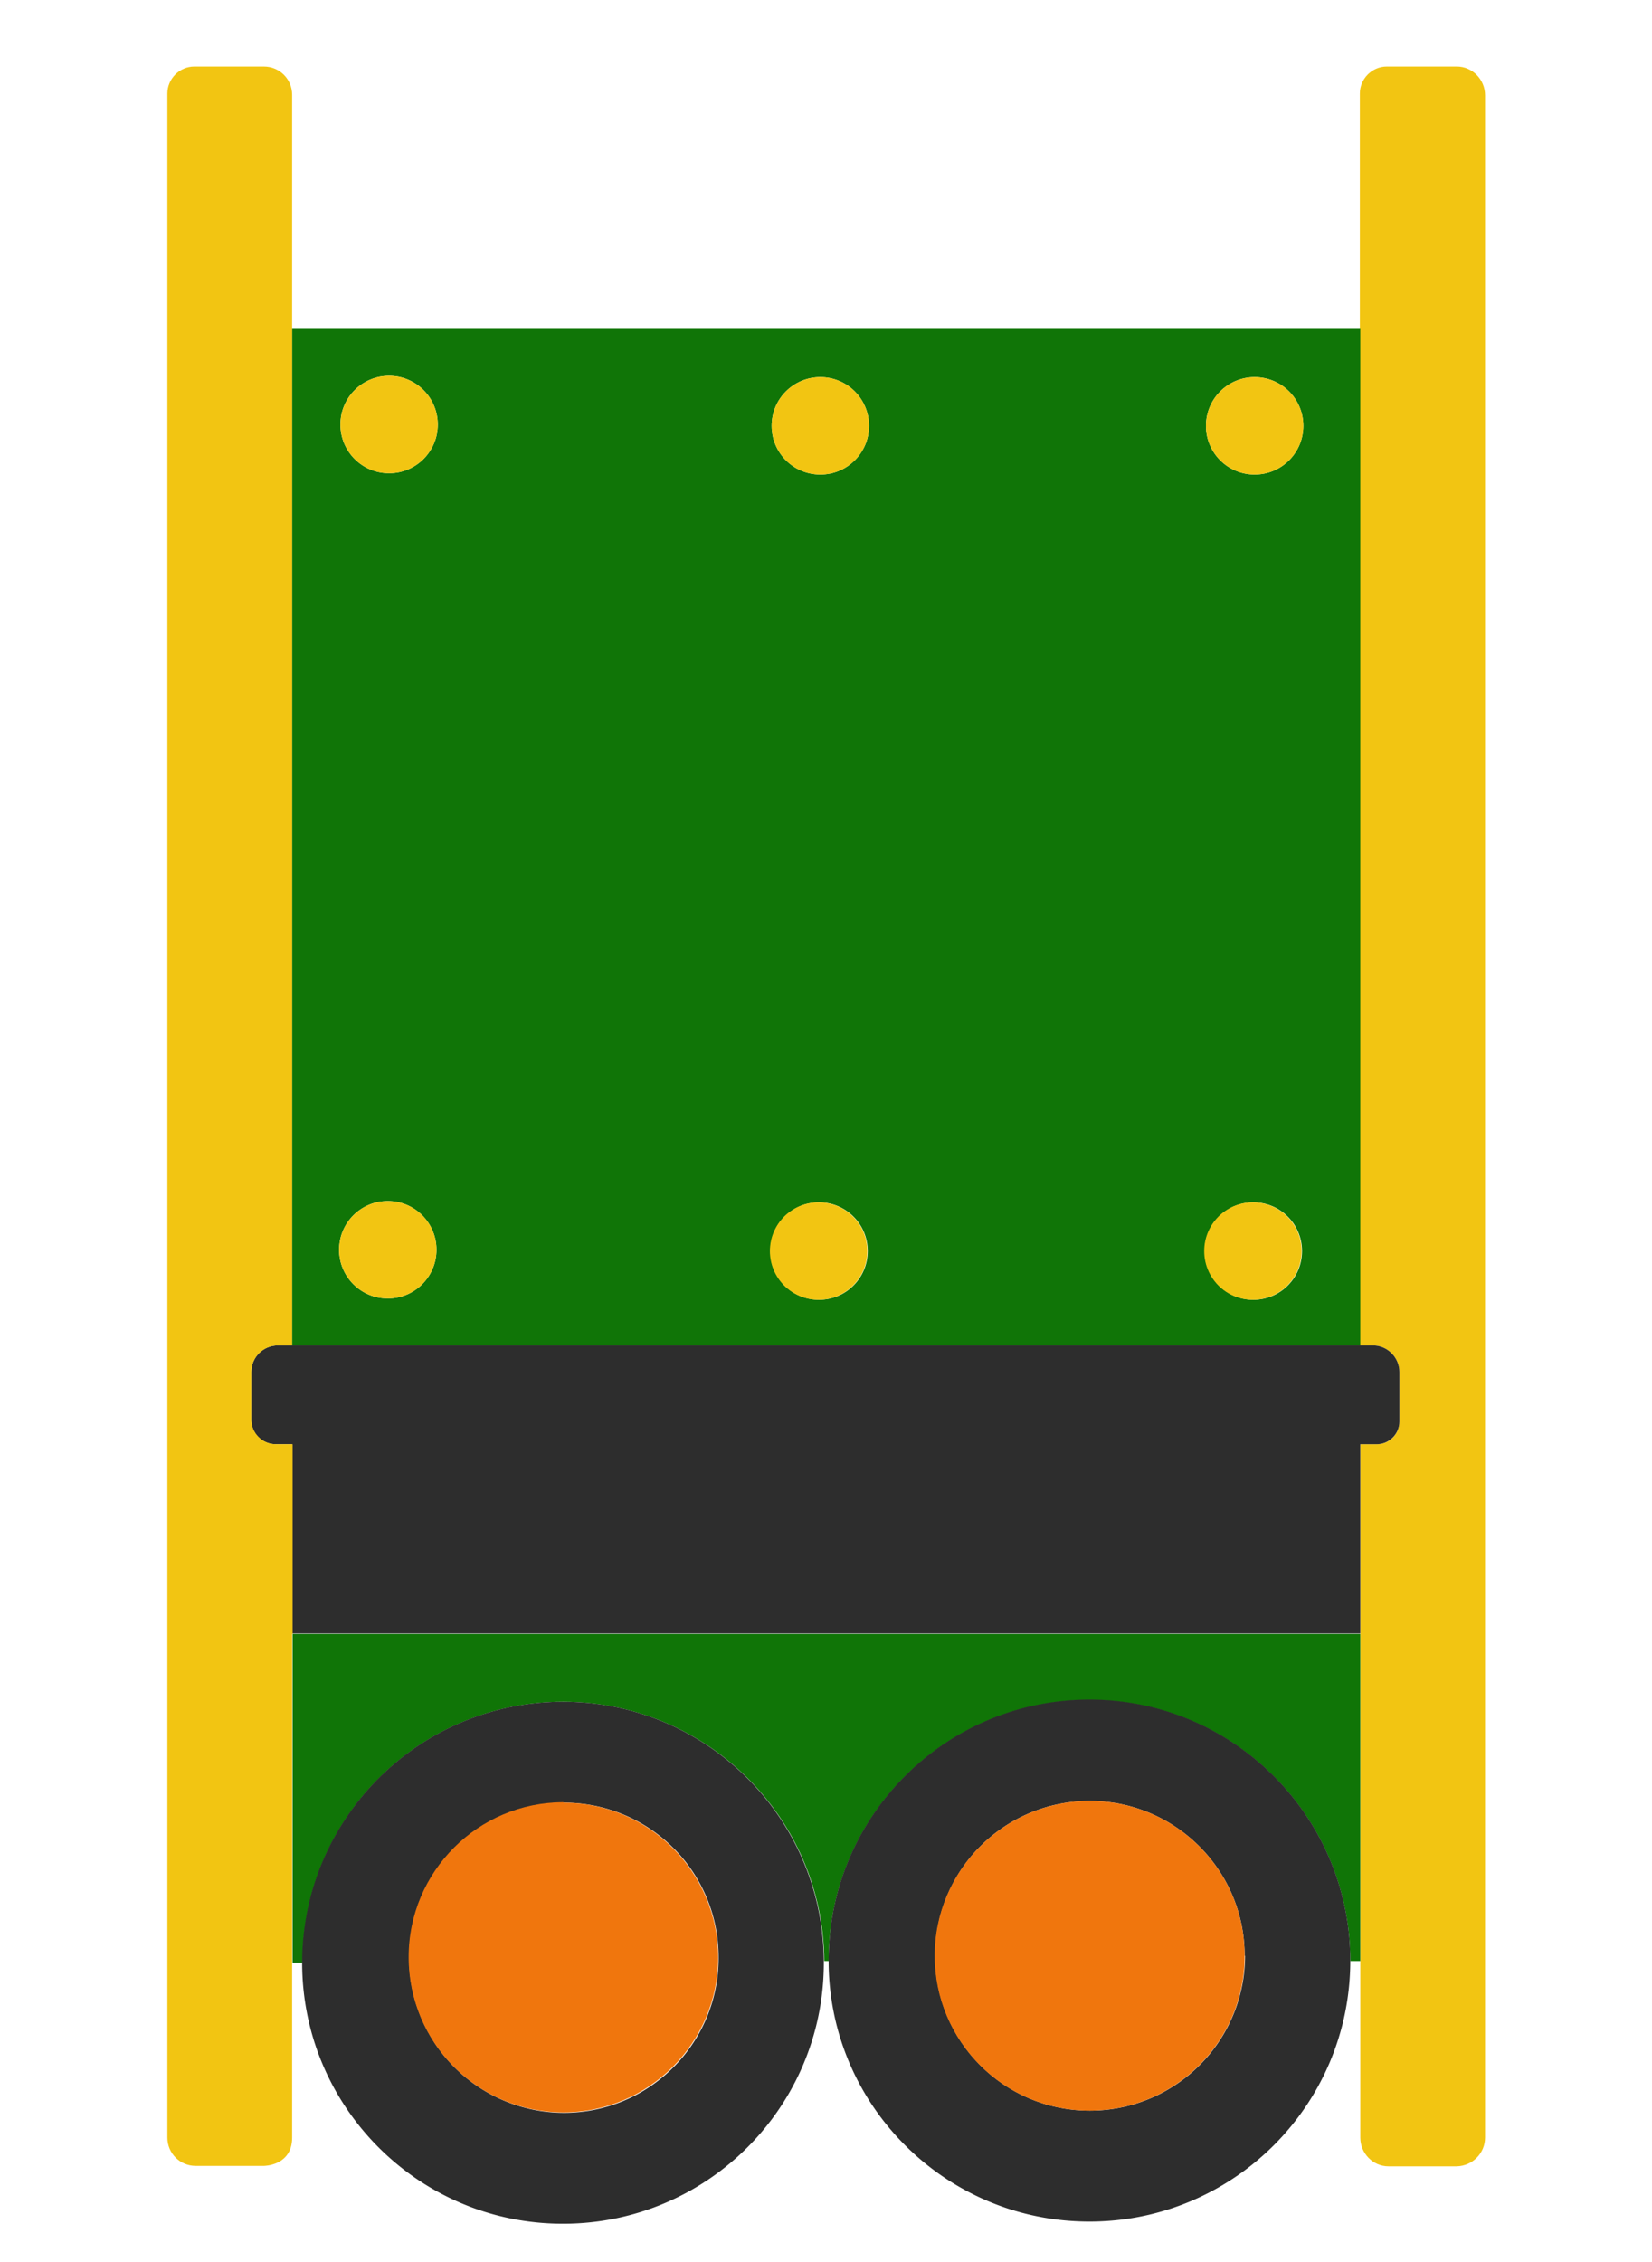
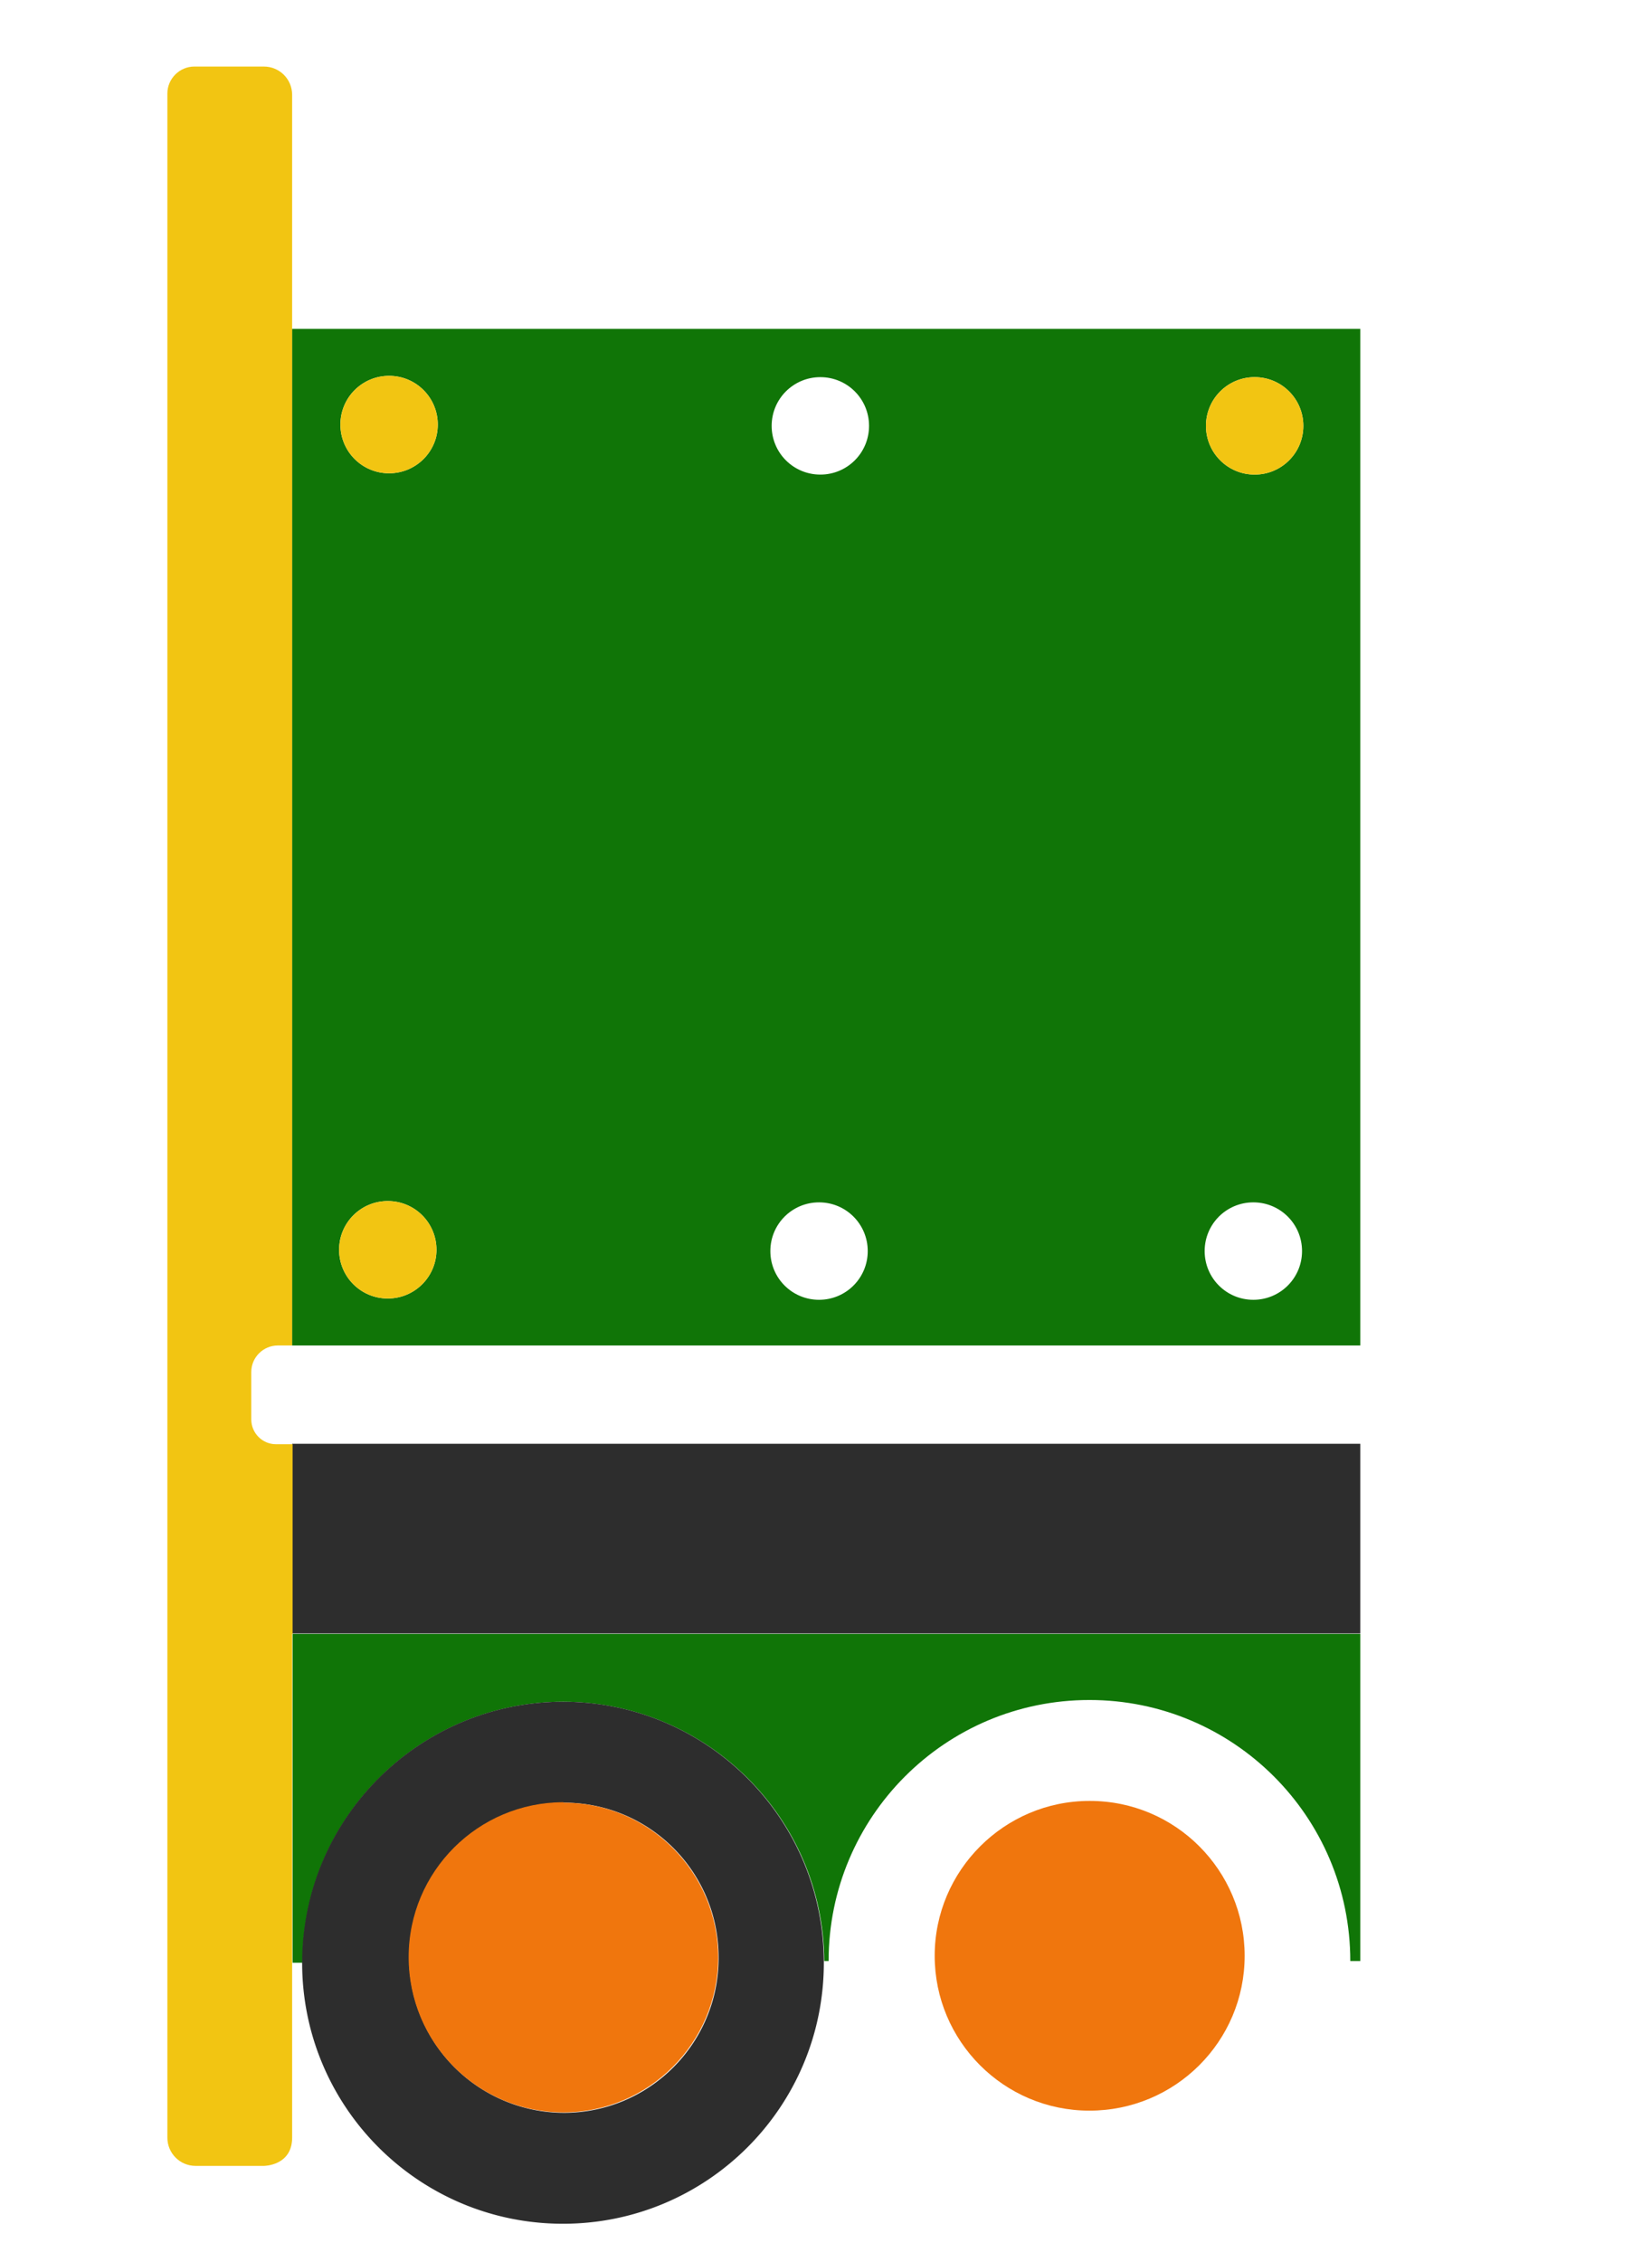
<svg xmlns="http://www.w3.org/2000/svg" id="a" viewBox="0 0 38 52">
  <defs>
    <style>.b{fill:#f2c512}.b,.c,.d,.e{stroke-width:0}.c{fill:#107507}.d{fill:#2d2d2d}.e{fill:#f0760d}</style>
  </defs>
-   <path class="b" d="M33.51 1.53c.36 0 .65.3.65.66v46.95c0 .36-.29.65-.65.66h-1.57c-.36 0-.65-.3-.65-.66V33.2h.38c.29 0 .52-.23.52-.52v-1.14c0-.33-.27-.61-.61-.61h-.3V2.15c0-.34.28-.62.62-.62h1.61Z" />
  <path class="c" d="M31.29 7.56v23.37H6.72V7.56h24.57Zm-1.31 2.23c0-.62-.5-1.12-1.12-1.12-.62 0-1.12.5-1.12 1.12s.5 1.12 1.12 1.12c.62 0 1.12-.5 1.12-1.12Zm-.03 18.97c0-.62-.5-1.12-1.12-1.12-.62 0-1.12.5-1.12 1.12 0 .62.5 1.12 1.12 1.12.62 0 1.12-.5 1.12-1.12ZM19.99 9.79c0-.62-.5-1.12-1.12-1.12-.62 0-1.12.5-1.12 1.12s.5 1.12 1.12 1.12c.62 0 1.12-.5 1.12-1.12Zm-.03 18.97c0-.62-.5-1.12-1.12-1.12-.62 0-1.12.5-1.12 1.12 0 .62.5 1.12 1.12 1.12.62 0 1.12-.5 1.12-1.12Zm-9.89-19c0-.62-.5-1.12-1.12-1.12-.62 0-1.12.5-1.12 1.12 0 .62.5 1.12 1.12 1.12.62 0 1.12-.5 1.12-1.12Zm-.03 18.97c0-.62-.5-1.12-1.12-1.12-.62 0-1.12.5-1.12 1.12s.5 1.12 1.12 1.12c.62 0 1.12-.5 1.12-1.12Z" />
-   <path class="d" d="M31.58 30.93c.34 0 .61.28.61.61v1.14c0 .29-.24.52-.52.52H6.34c-.31 0-.57-.25-.56-.57v-1.09c0-.34.27-.61.61-.61h25.2Z" />
  <path class="b" d="M28.86 8.67c.62 0 1.12.5 1.12 1.12 0 .62-.5 1.12-1.12 1.12-.62 0-1.12-.5-1.12-1.12s.5-1.12 1.12-1.12Z" />
  <path class="d" d="M31.29 33.19v4.36H6.72v-4.36h24.57Z" />
  <path class="c" d="M31.29 37.56v7.52h-.23c0-3.32-2.69-6-6-6-3.32 0-6 2.69-6 6h-.1c-.02-3.29-2.7-5.95-6-5.96-3.32 0-6 2.69-6 6h-.23v-7.56H31.3Z" />
-   <path class="b" d="M28.82 27.64c.62 0 1.12.5 1.12 1.12 0 .62-.5 1.12-1.12 1.12-.62 0-1.12-.5-1.12-1.12 0-.62.5-1.12 1.12-1.12Z" />
-   <path class="d" d="M25.06 39.07c3.31 0 6 2.69 6 6 0 3.32-2.69 6-6 6-3.32 0-6-2.69-6-6 0-3.32 2.69-6 6-6Zm3.57 5.89c0-1.97-1.6-3.56-3.56-3.56-1.97 0-3.56 1.59-3.56 3.56s1.59 3.56 3.56 3.56a3.57 3.57 0 0 0 3.57-3.56Z" />
  <path class="e" d="M25.07 41.4c1.97 0 3.56 1.6 3.56 3.56 0 1.97-1.6 3.56-3.57 3.56-1.97 0-3.56-1.6-3.56-3.56s1.6-3.56 3.56-3.56Z" />
-   <path class="b" d="M18.87 8.67c.62 0 1.12.5 1.12 1.12 0 .62-.5 1.12-1.12 1.12-.62 0-1.12-.5-1.12-1.12s.5-1.12 1.12-1.12Zm-.04 18.97c.62 0 1.12.5 1.12 1.12s-.5 1.12-1.12 1.12c-.62 0-1.12-.5-1.12-1.12 0-.62.5-1.12 1.12-1.12Z" />
  <path class="d" d="M12.95 39.12c3.3 0 5.98 2.67 6 5.96v.04c0 3.32-2.69 6-6 6-3.32 0-6-2.69-6-6s2.69-6 6-6ZM16.53 45c0-1.97-1.59-3.56-3.56-3.56S9.41 43.03 9.41 45a3.57 3.57 0 0 0 3.56 3.57c1.97 0 3.56-1.6 3.56-3.56Z" />
  <path class="e" d="M12.96 41.44c1.97 0 3.56 1.6 3.56 3.56s-1.6 3.56-3.56 3.56c-1.97 0-3.56-1.6-3.56-3.57 0-1.97 1.6-3.56 3.56-3.56Z" />
  <path class="b" d="M8.95 8.64c.62 0 1.12.5 1.12 1.12 0 .62-.5 1.12-1.12 1.12-.62 0-1.12-.5-1.12-1.12 0-.62.5-1.12 1.12-1.12Zm-.03 18.97c.62 0 1.12.5 1.12 1.12 0 .62-.5 1.12-1.12 1.12-.62 0-1.12-.5-1.12-1.12s.5-1.12 1.12-1.12Zm-2.2 9.95v11.58c0 .65-.65.65-.65.65H4.5c-.36 0-.65-.29-.65-.65V2.15c0-.34.28-.62.62-.62h1.6c.36 0 .65.29.65.65v28.75h-.33c-.33 0-.61.27-.61.61v1.09c0 .31.25.57.57.57h.38v4.36Z" />
</svg>